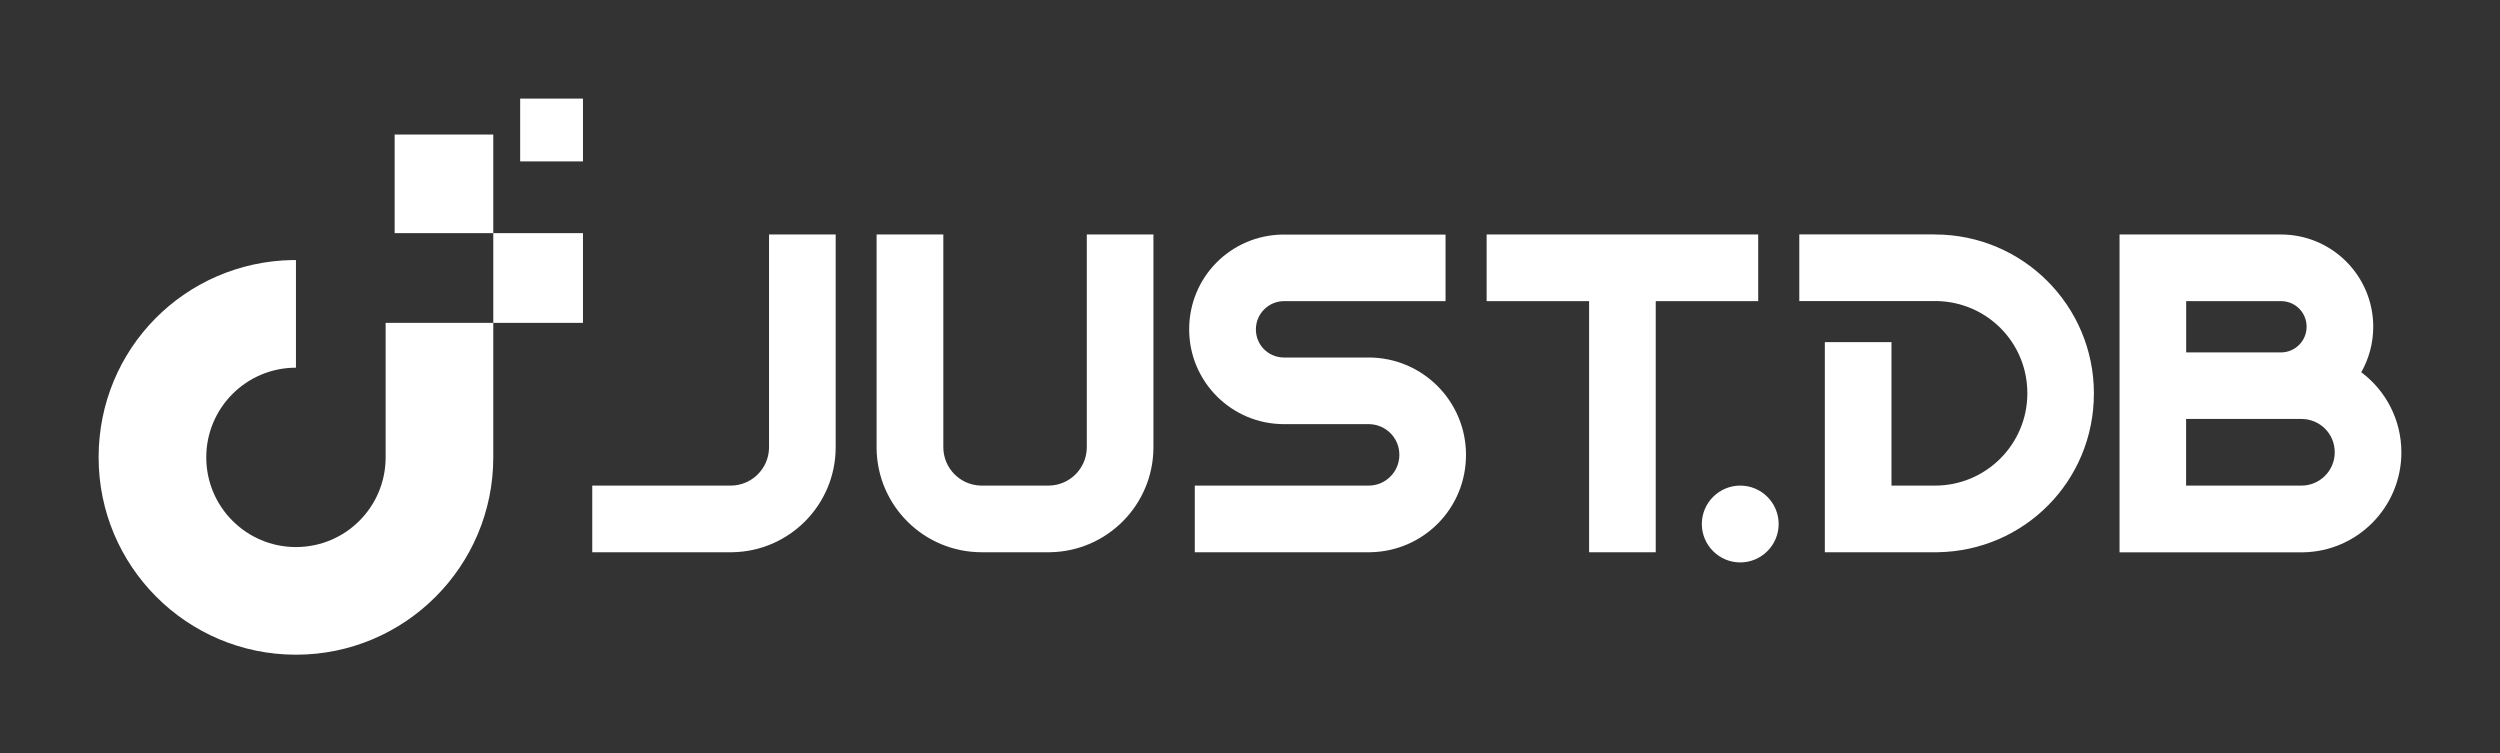
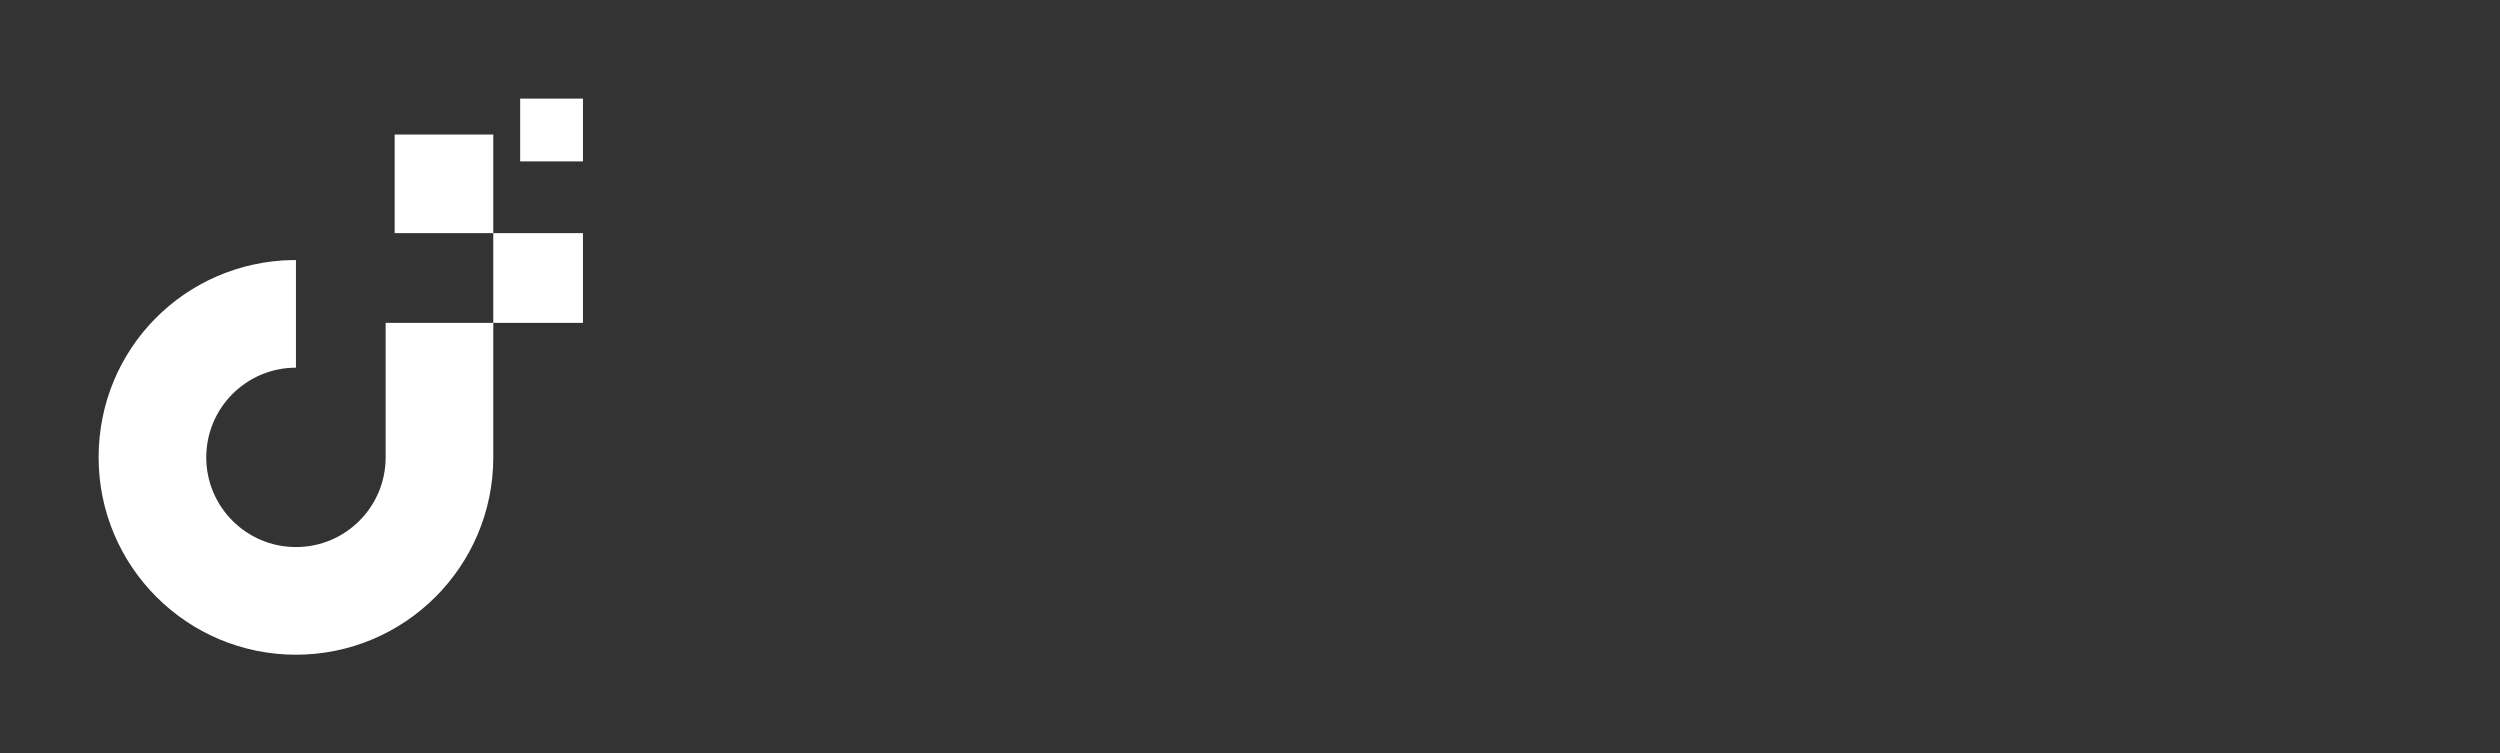
<svg xmlns="http://www.w3.org/2000/svg" id="_レイヤー_2" width="279.86" height="84.34" viewBox="0 0 279.86 84.34">
  <rect x="0" y="0" width="279.86" height="84.34" fill="#333333" stroke="none" />
  <defs>
    <style>.cls-1{fill:none;}.cls-2,.cls-3{fill:#fff;}.cls-4{fill:#fff;}.cls-4,.cls-3{fill-rule:evenodd;}</style>
  </defs>
  <g id="_レイヤー_1-2">
    <g>
      <rect class="cls-1" width="279.86" height="84.34" />
-       <path class="cls-2" d="m255.34,33.71h-10.61v5.74h10.61c1.58,0,2.87-1.28,2.87-2.87s-1.24-2.83-2.79-2.87h-.08Zm2.29,13.19h-12.91v7.46h12.91c2.06,0,3.73-1.67,3.73-3.73s-1.62-3.68-3.64-3.73h-.09Zm-2.29-20.65c5.7,0,10.33,4.62,10.33,10.33,0,1.85-.49,3.59-1.34,5.09,2.73,2.04,4.49,5.3,4.49,8.97,0,6.12-4.91,11.09-11,11.19h-.18s-20.37,0-20.37,0V26.25h18.07Zm-38.73,0c9.82,0,17.79,7.96,17.79,17.79s-7.8,17.63-17.49,17.78h-.29s-12.34,0-12.34,0v-23.52h7.46v16.06h4.88c5.7,0,10.33-4.62,10.33-10.33s-4.53-10.23-10.16-10.33h-.17s-15.2,0-15.2,0v-7.46h15.2Z" />
-       <path class="cls-4" d="m196.82,26.25v7.46h-11.47v28.11h-7.46v-28.11h-11.47v-7.46h30.41Zm-35,0v7.46h-18.07c-1.74,0-3.16,1.41-3.16,3.16s1.37,3.11,3.07,3.15h.08s9.47,0,9.47,0c6.02,0,10.9,4.88,10.9,10.9s-4.78,10.8-10.72,10.9h-.18s-19.46,0-19.46,0v-7.46h19.46c1.9,0,3.44-1.54,3.44-3.44s-1.5-3.39-3.36-3.44h-.09s-9.47,0-9.47,0c-5.86,0-10.61-4.75-10.61-10.61s4.66-10.52,10.44-10.61h.17s18.07,0,18.07,0Zm-56.22,0v23.81c0,2.35,1.88,4.25,4.21,4.3h.09s7.46,0,7.46,0c2.35,0,4.25-1.88,4.3-4.21v-.09s0-23.81,0-23.81h7.46v23.81c0,6.43-5.16,11.66-11.57,11.76h-.2s-7.46,0-7.46,0c-6.43,0-11.66-5.16-11.76-11.57v-.19s0-23.81,0-23.81h7.46Zm-12.05,0v23.81c0,6.43-5.16,11.66-11.57,11.76h-.19s-15.49,0-15.49,0v-7.46h15.49c2.35,0,4.25-1.88,4.3-4.21v-.09s0-23.81,0-23.81h7.46Zm101.26,28.11c2.38,0,4.3,1.93,4.3,4.3s-1.93,4.3-4.3,4.3-4.3-1.93-4.3-4.3,1.93-4.3,4.3-4.3" />
      <path class="cls-3" d="m65.26,18.07h-7.03v-7.03h7.03v7.03Zm-10.04,8.03h-11.04v-11.04h11.04v11.04Zm10.04,10.04h-10.04v-10.04h10.04v10.04Zm-32.13-7.03v12.05c-5.55,0-10.04,4.5-10.04,10.04s4.49,10.04,10.04,10.04,10.04-4.49,10.04-10.04v-15.06h12.05v15.06c0,12.2-9.89,22.09-22.09,22.09s-22.09-9.89-22.09-22.09,9.69-21.89,21.72-22.09h.37Z" />
    </g>
  </g>
</svg>